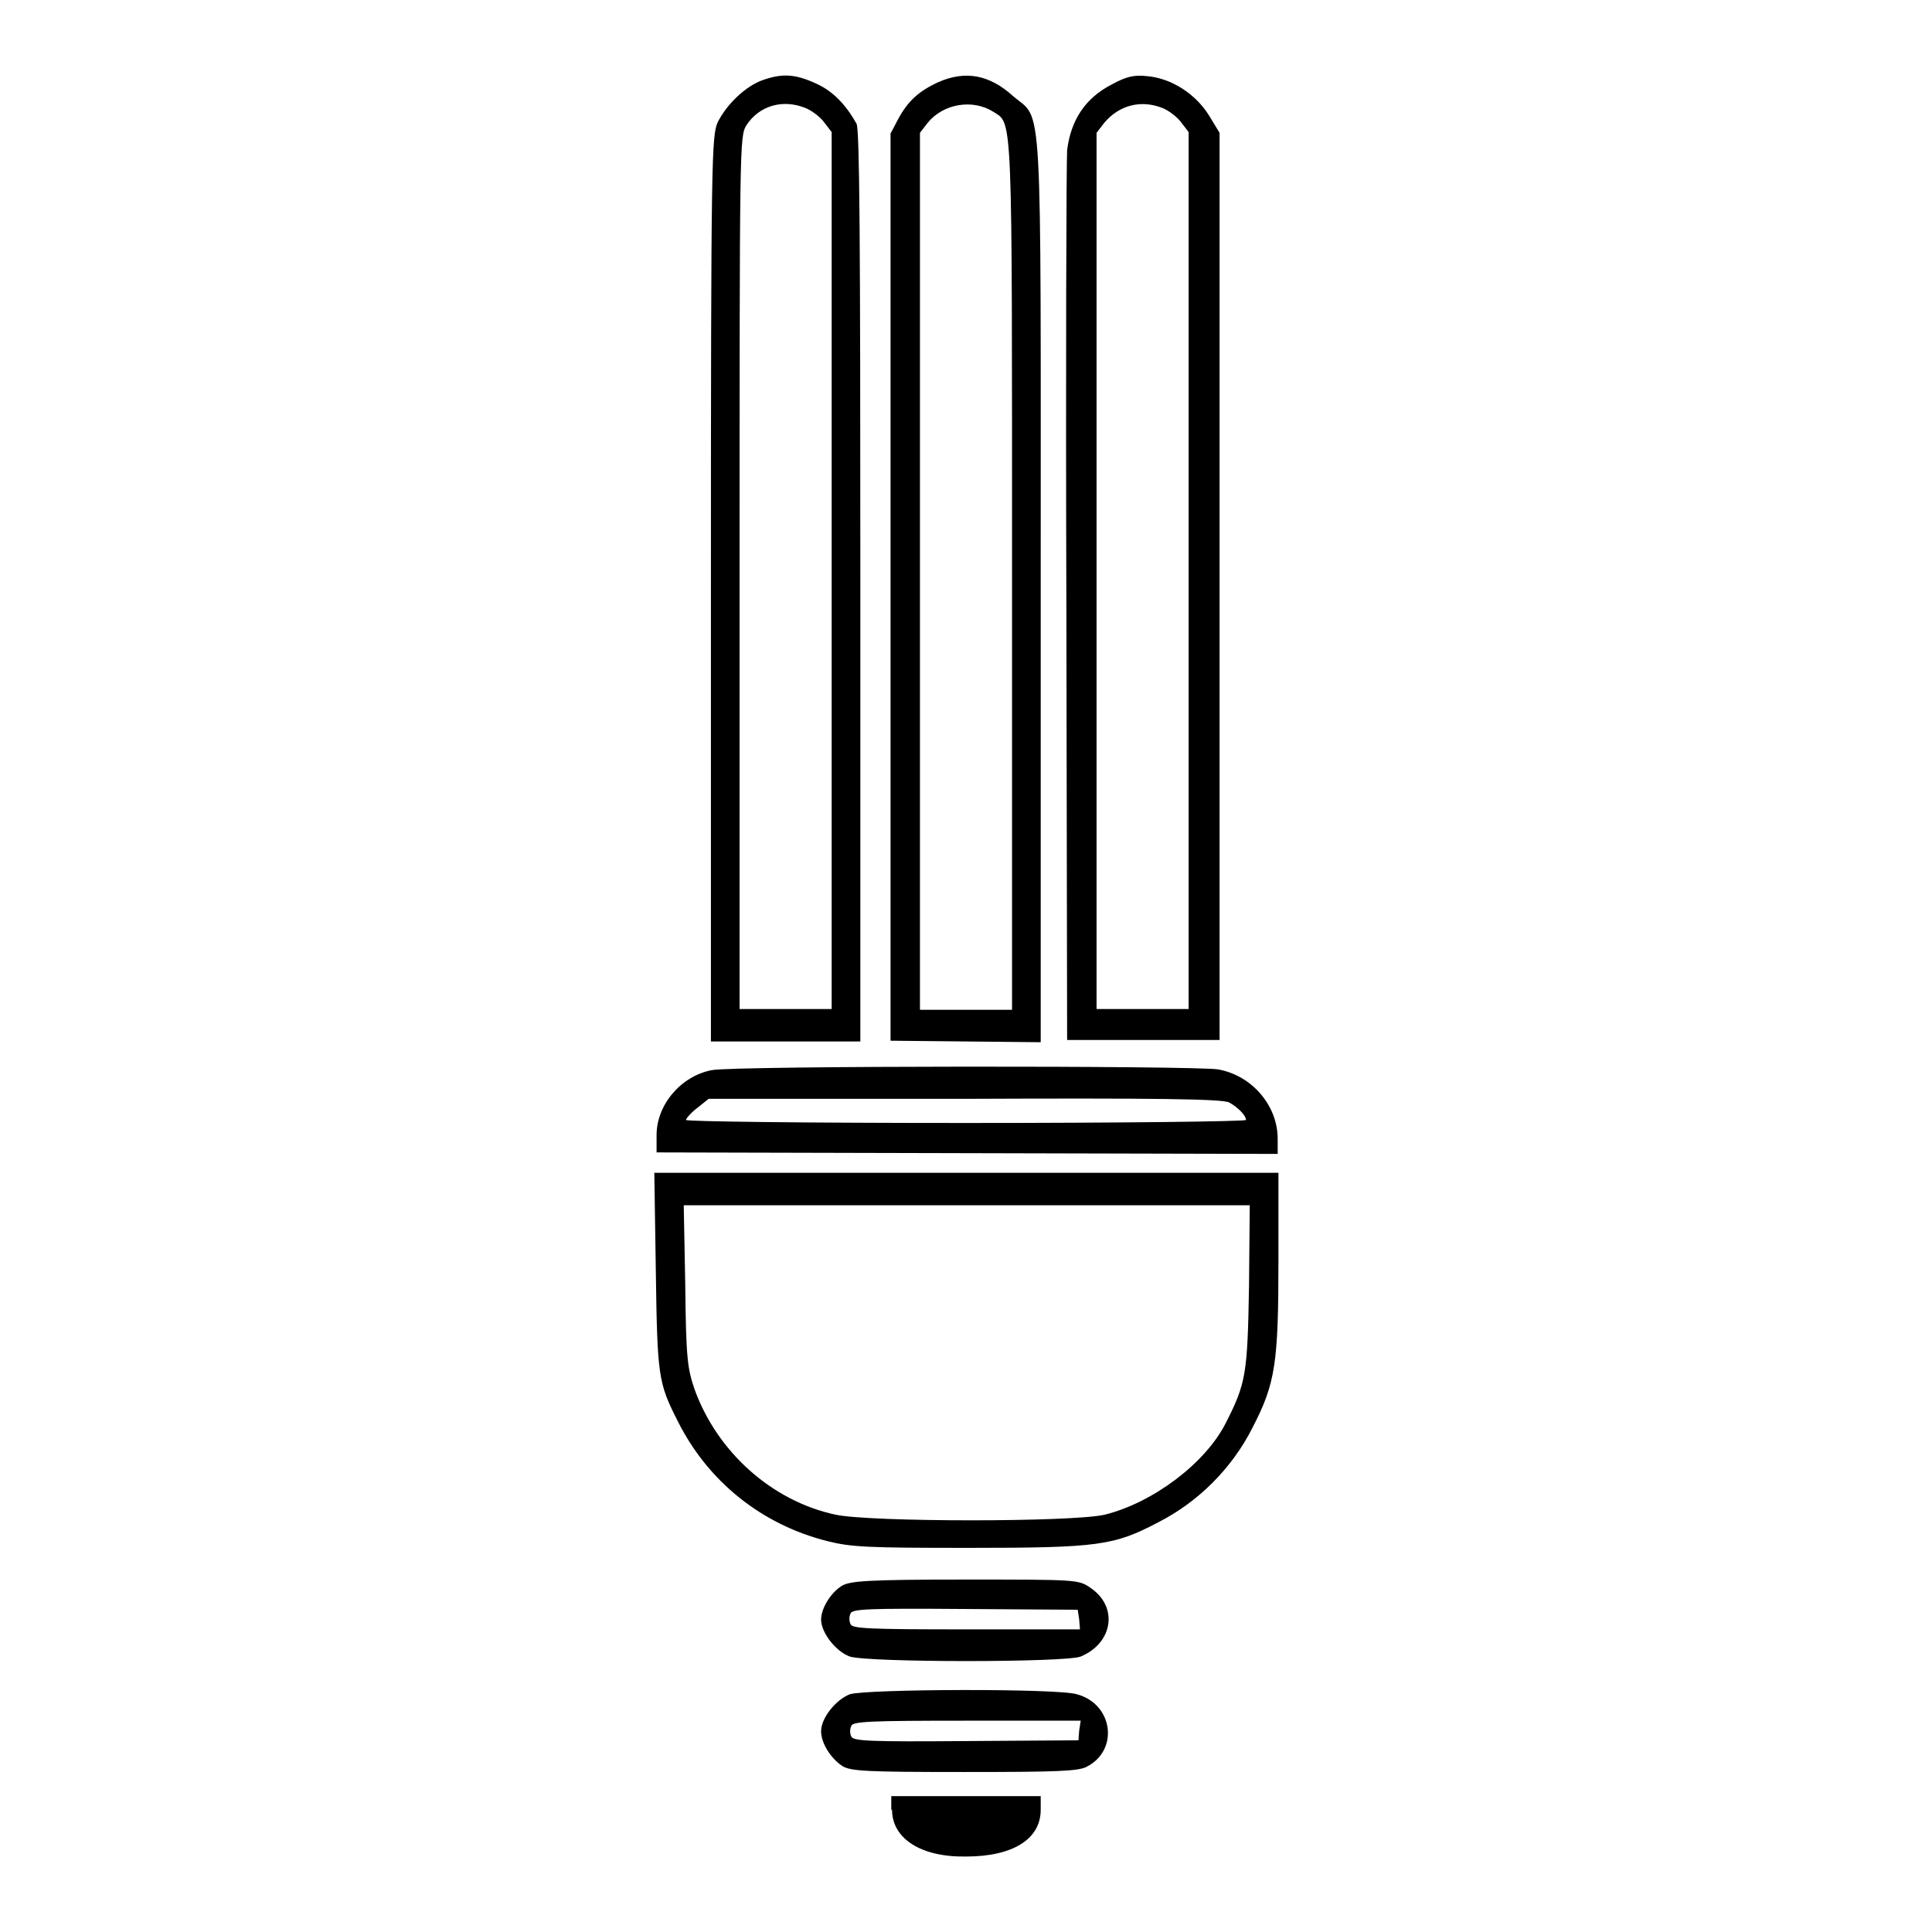
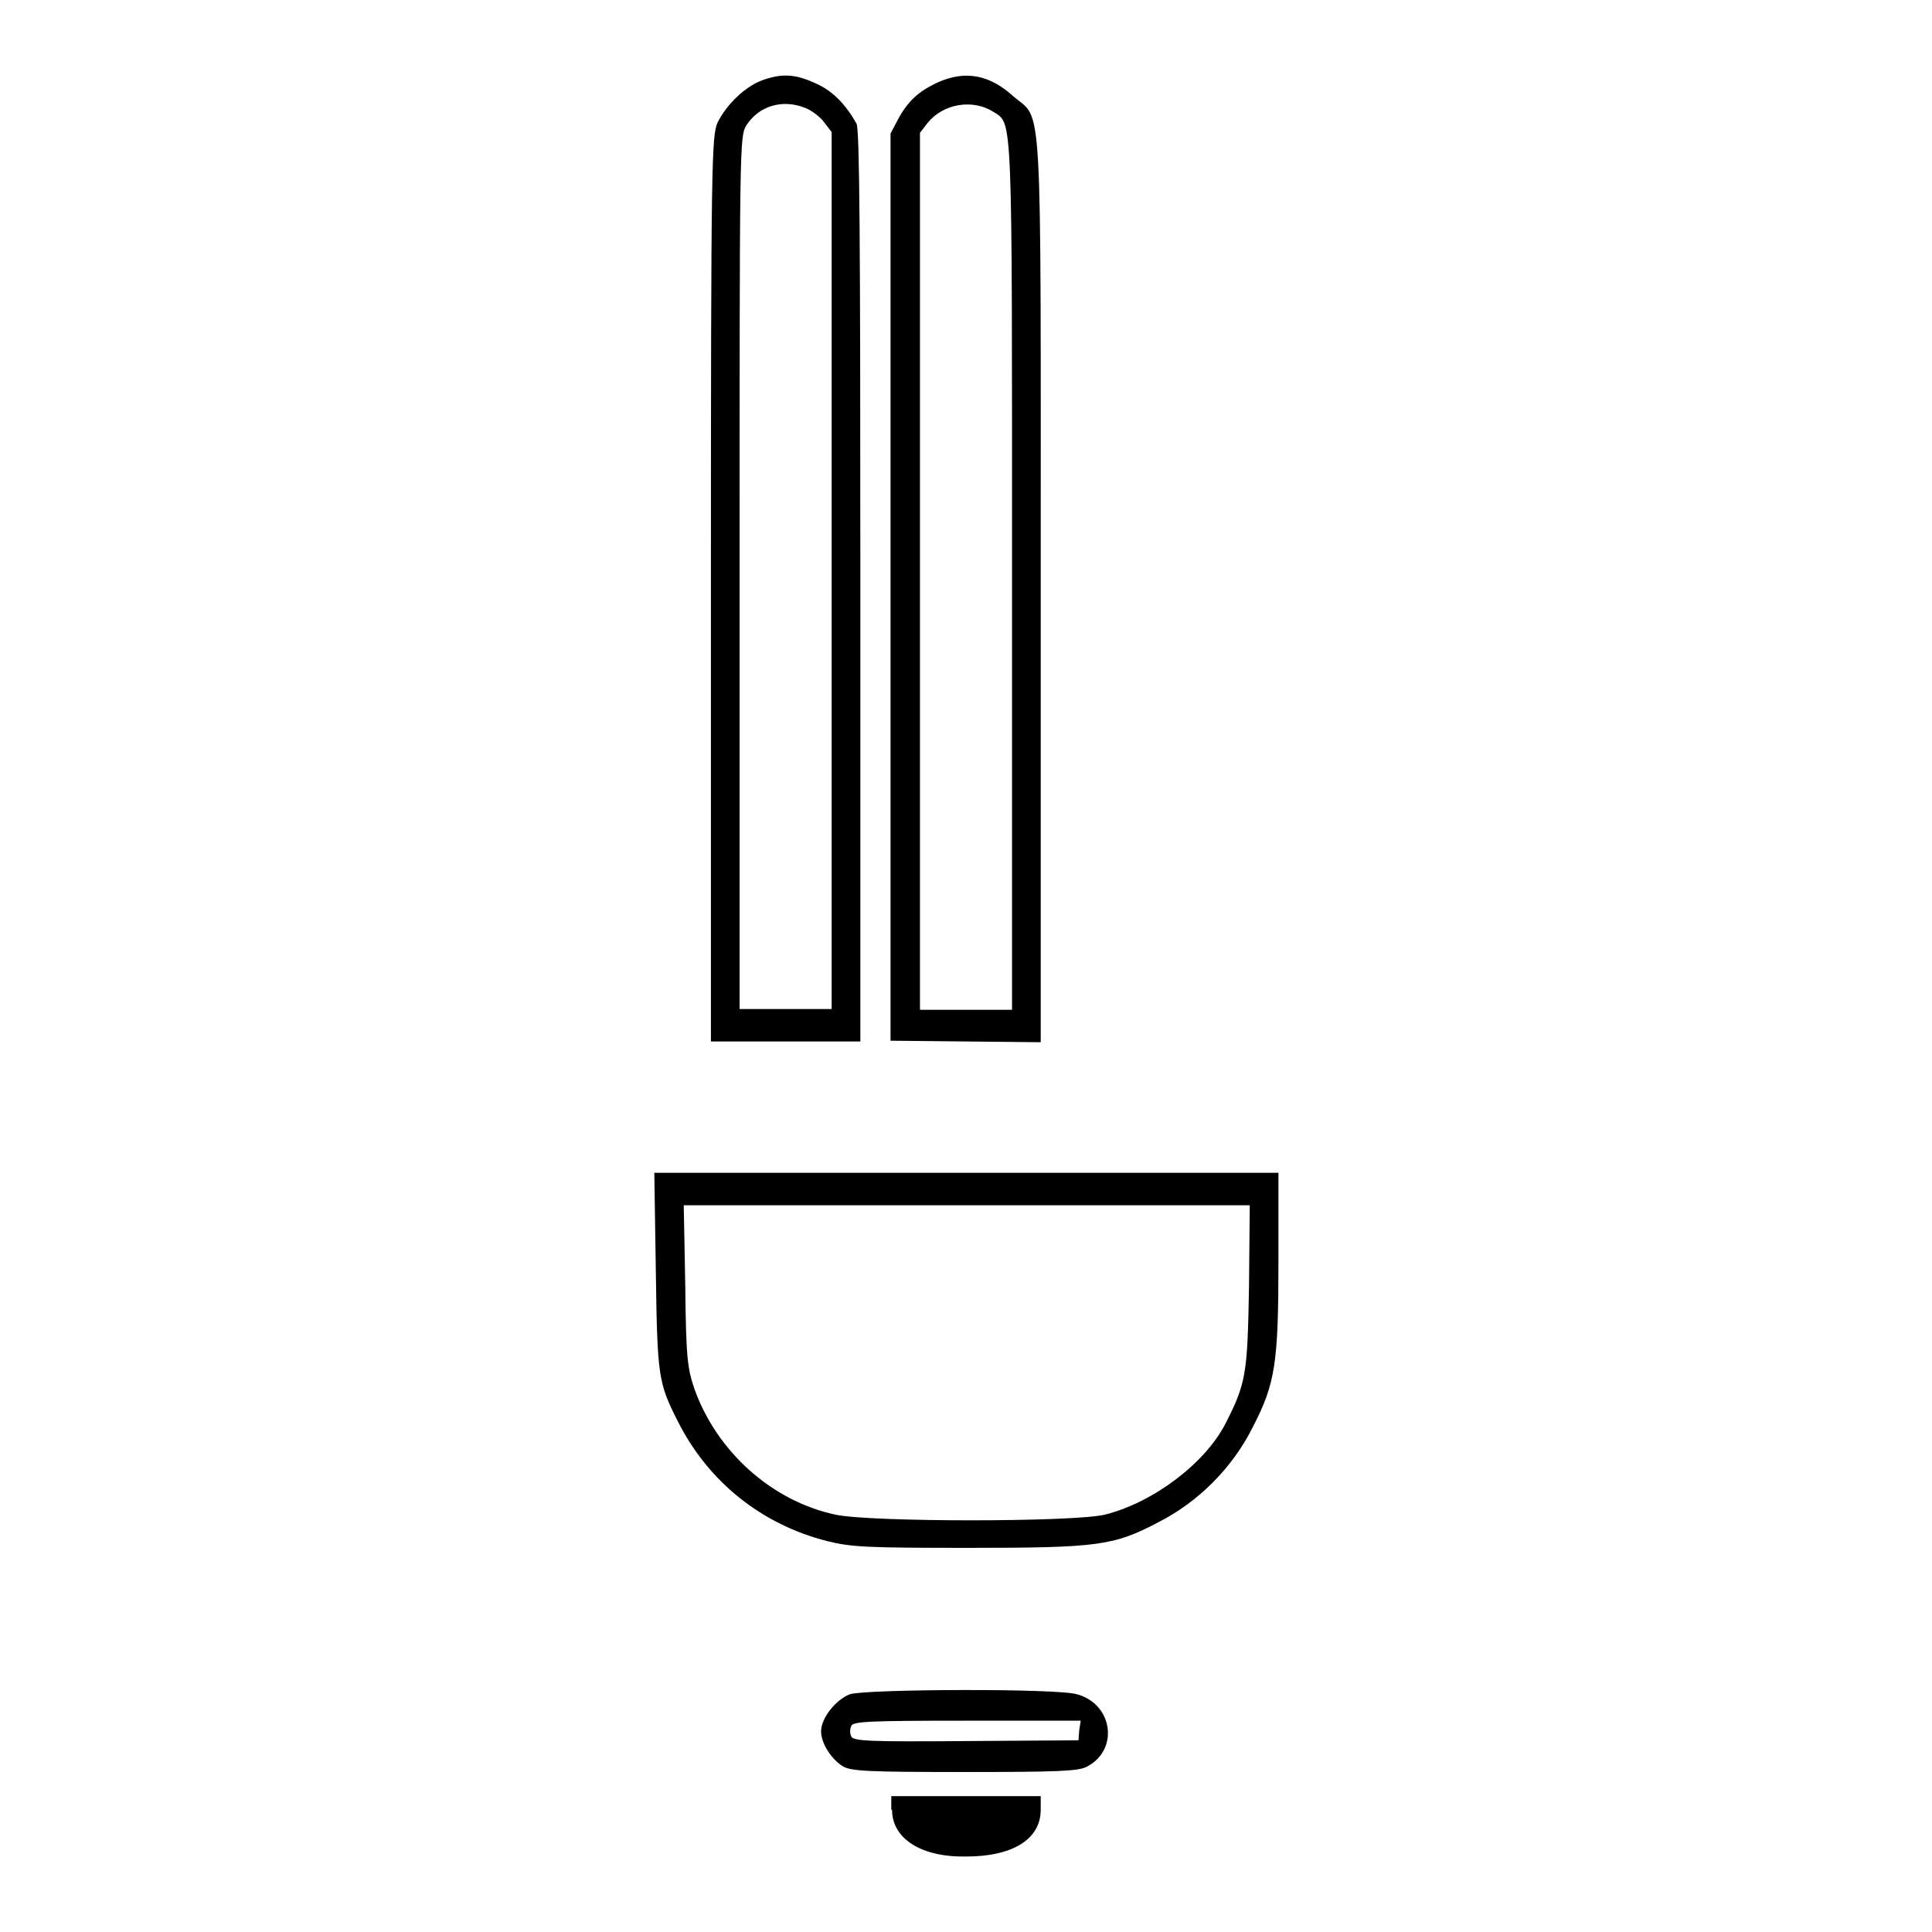
<svg xmlns="http://www.w3.org/2000/svg" version="1.1" x="0px" y="0px" viewBox="0 0 256 256" enable-background="new 0 0 256 256" xml:space="preserve">
  <g>
    <g>
      <g>
        <path fill="#000000" d="M101.1,10.6c-2.3,0.8-4.8,3.2-6,5.6c-0.8,1.8-0.9,4.4-0.9,61.8v60h9.9h9.9l0-1.1c0-0.6,0-27.7,0-60.2c0-45.4-0.1-59.4-0.5-60.3c-1.4-2.5-3.1-4.3-5.3-5.3C105.4,9.8,103.7,9.7,101.1,10.6z M106.7,14.3c0.8,0.3,2,1.2,2.5,1.9l1,1.3v58.1v58.1h-6.1H98V75.9c0-57.1,0-57.8,0.9-59.3C100.6,14,103.7,13.1,106.7,14.3z" />
        <path fill="#000000" d="M124.3,10.9c-2.6,1.2-4,2.5-5.3,4.9l-1,1.9v60.1v60.1l10,0.1l9.9,0.1V78.1c0-67.5,0.3-61.9-3.7-65.4C131.1,9.9,127.9,9.3,124.3,10.9z M131.6,14.8c2.6,1.7,2.5-0.9,2.5,61.5v57.5H128h-6.1V75.7V17.6l1-1.3C125,13.7,128.9,13.1,131.6,14.8z" />
-         <path fill="#000000" d="M147.3,11.2c-3.5,1.8-5.4,4.7-5.9,8.7c-0.1,1.6-0.2,28.8-0.1,60.4l0.1,57.5h10.1h10.1V77.7V17.6l-1.4-2.3c-1.8-2.9-5-4.9-8.1-5.2C150.3,9.9,149.3,10.1,147.3,11.2z M154,14.3c0.8,0.3,2,1.2,2.5,1.9l1,1.3v58.1v58.1h-6.1h-6.1V75.7V17.6l1-1.3C148.3,13.9,151.2,13.2,154,14.3z" />
-         <path fill="#000000" d="M94.3,141.8c-4.1,0.8-7.3,4.6-7.3,8.6v2.3l41.2,0.1l41.1,0.1v-2c0-4.4-3.4-8.4-7.9-9.2C158.3,141.2,97.3,141.2,94.3,141.8z M162.9,146.1c1.1,0.6,2.2,1.7,2.2,2.3c0,0.2-16.7,0.4-37.1,0.4c-22,0-37.1-0.2-37.1-0.4c0-0.2,0.7-1,1.5-1.6l1.5-1.2h34C152.8,145.5,162.2,145.6,162.9,146.1z" />
        <path fill="#000000" d="M86.9,168.4c0.2,13.9,0.3,14.8,2.9,19.9c4,8,11.1,13.7,19.8,15.9c3.2,0.8,5.2,0.9,18.7,0.9c17.3,0,19.3-0.3,25.2-3.4c5.3-2.7,9.8-7.2,12.5-12.6c3-5.8,3.4-8.5,3.4-22.1v-11.6H128H86.7L86.9,168.4z M165.5,170.5c-0.2,11.6-0.4,12.8-3.1,18.1c-2.7,5.3-9.6,10.5-16,12.1c-4.2,1-31.1,1-35.7,0c-8.4-1.8-15.7-8.3-18.7-16.7c-0.9-2.7-1.1-4-1.2-13.7l-0.2-10.6H128h37.6L165.5,170.5z" />
-         <path fill="#000000" d="M111.6,210.1c-1.5,0.9-2.8,3-2.8,4.5c0,1.7,1.9,4.2,3.8,4.9c2.5,0.8,28.6,0.8,30.6,0c4.3-1.8,5-6.6,1.3-9.1c-1.6-1.1-1.7-1.1-16.7-1.1C114.8,209.3,112.7,209.5,111.6,210.1z M143,214.6l0.1,1.3H128c-12.9,0-15.1-0.1-15.3-0.7c-0.2-0.4-0.2-1,0-1.4c0.2-0.6,2.2-0.7,15.2-0.6l14.9,0.1L143,214.6z" />
        <path fill="#000000" d="M112.6,224.5c-1.8,0.7-3.8,3.1-3.8,4.9c0,1.6,1.3,3.6,2.8,4.6c1.1,0.7,3.3,0.8,16.2,0.8c12.2,0,15.1-0.1,16.2-0.7c4.3-2.2,3.5-8.3-1.3-9.6C140.2,223.7,114.7,223.8,112.6,224.5z M143,229.3l-0.1,1.3l-14.9,0.1c-12.9,0.1-14.9,0-15.2-0.6c-0.2-0.4-0.2-1,0-1.4c0.2-0.6,2.3-0.7,15.3-0.7h15.1L143,229.3z" />
        <path fill="#000000" d="M118.2,239.8c0,3.8,3.8,6.3,9.8,6.2c6.2,0,9.9-2.3,9.9-6.2v-1.8H128h-9.9V239.8z" />
      </g>
    </g>
  </g>
</svg>